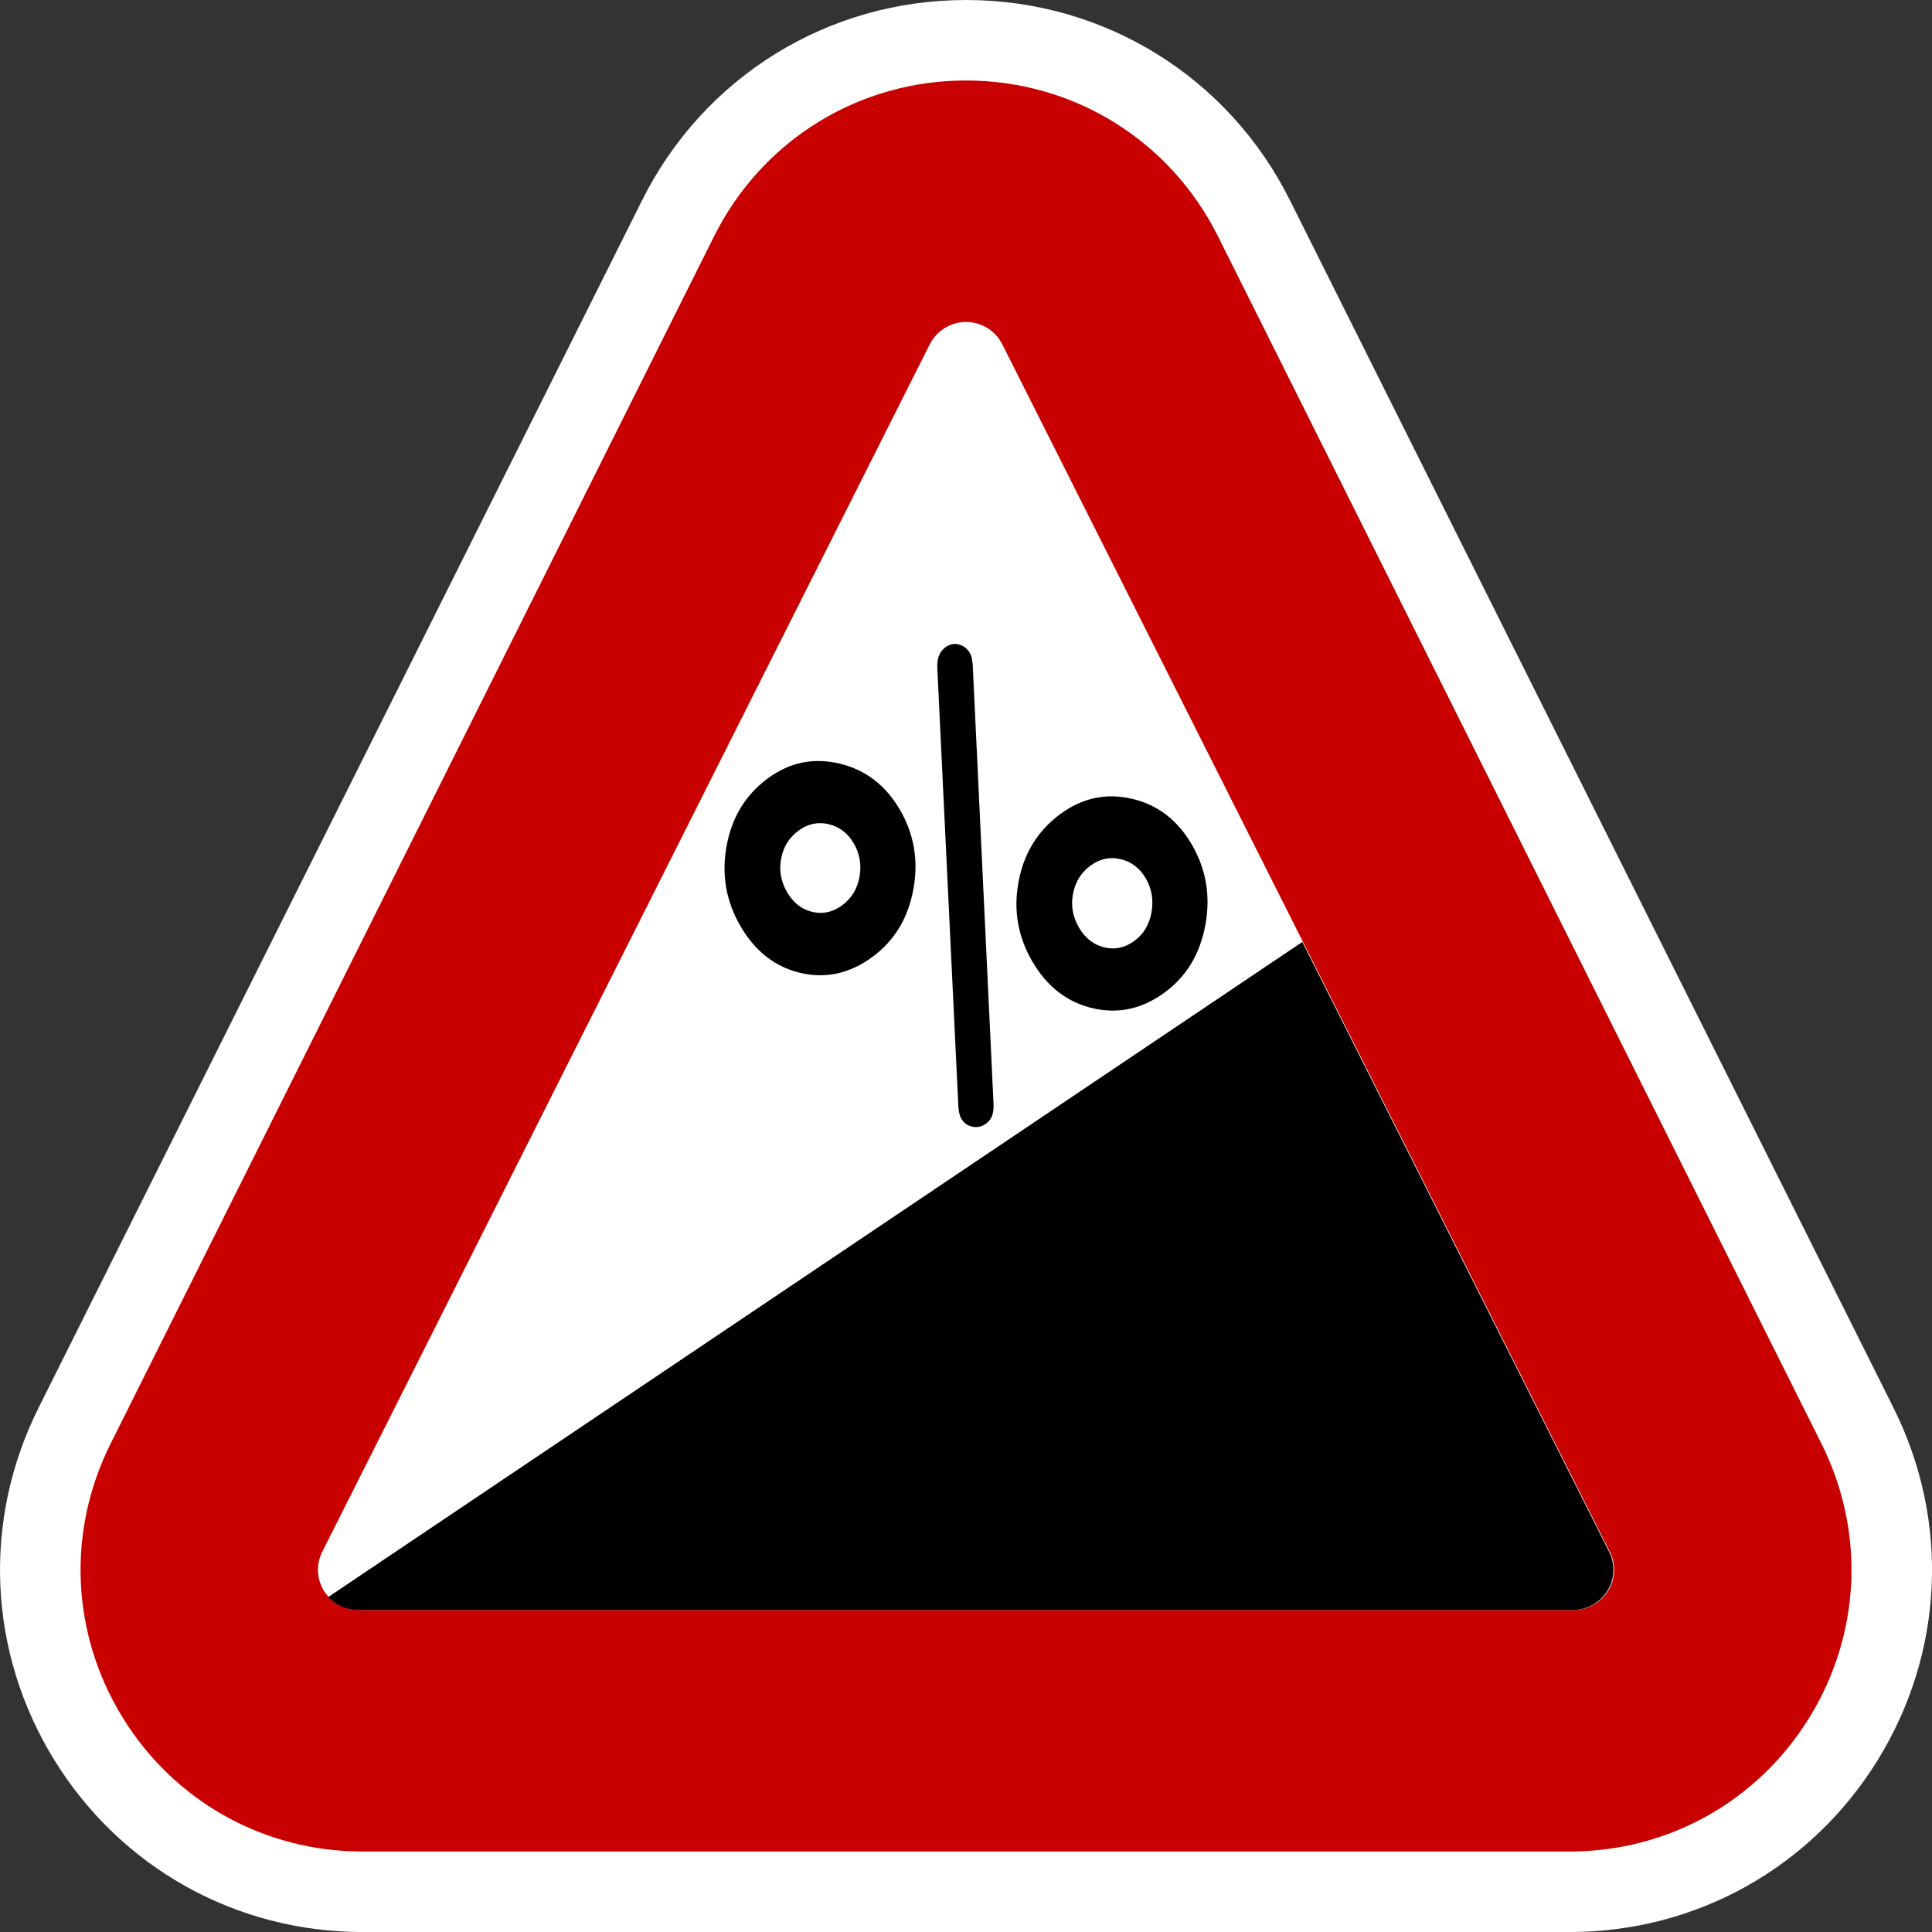
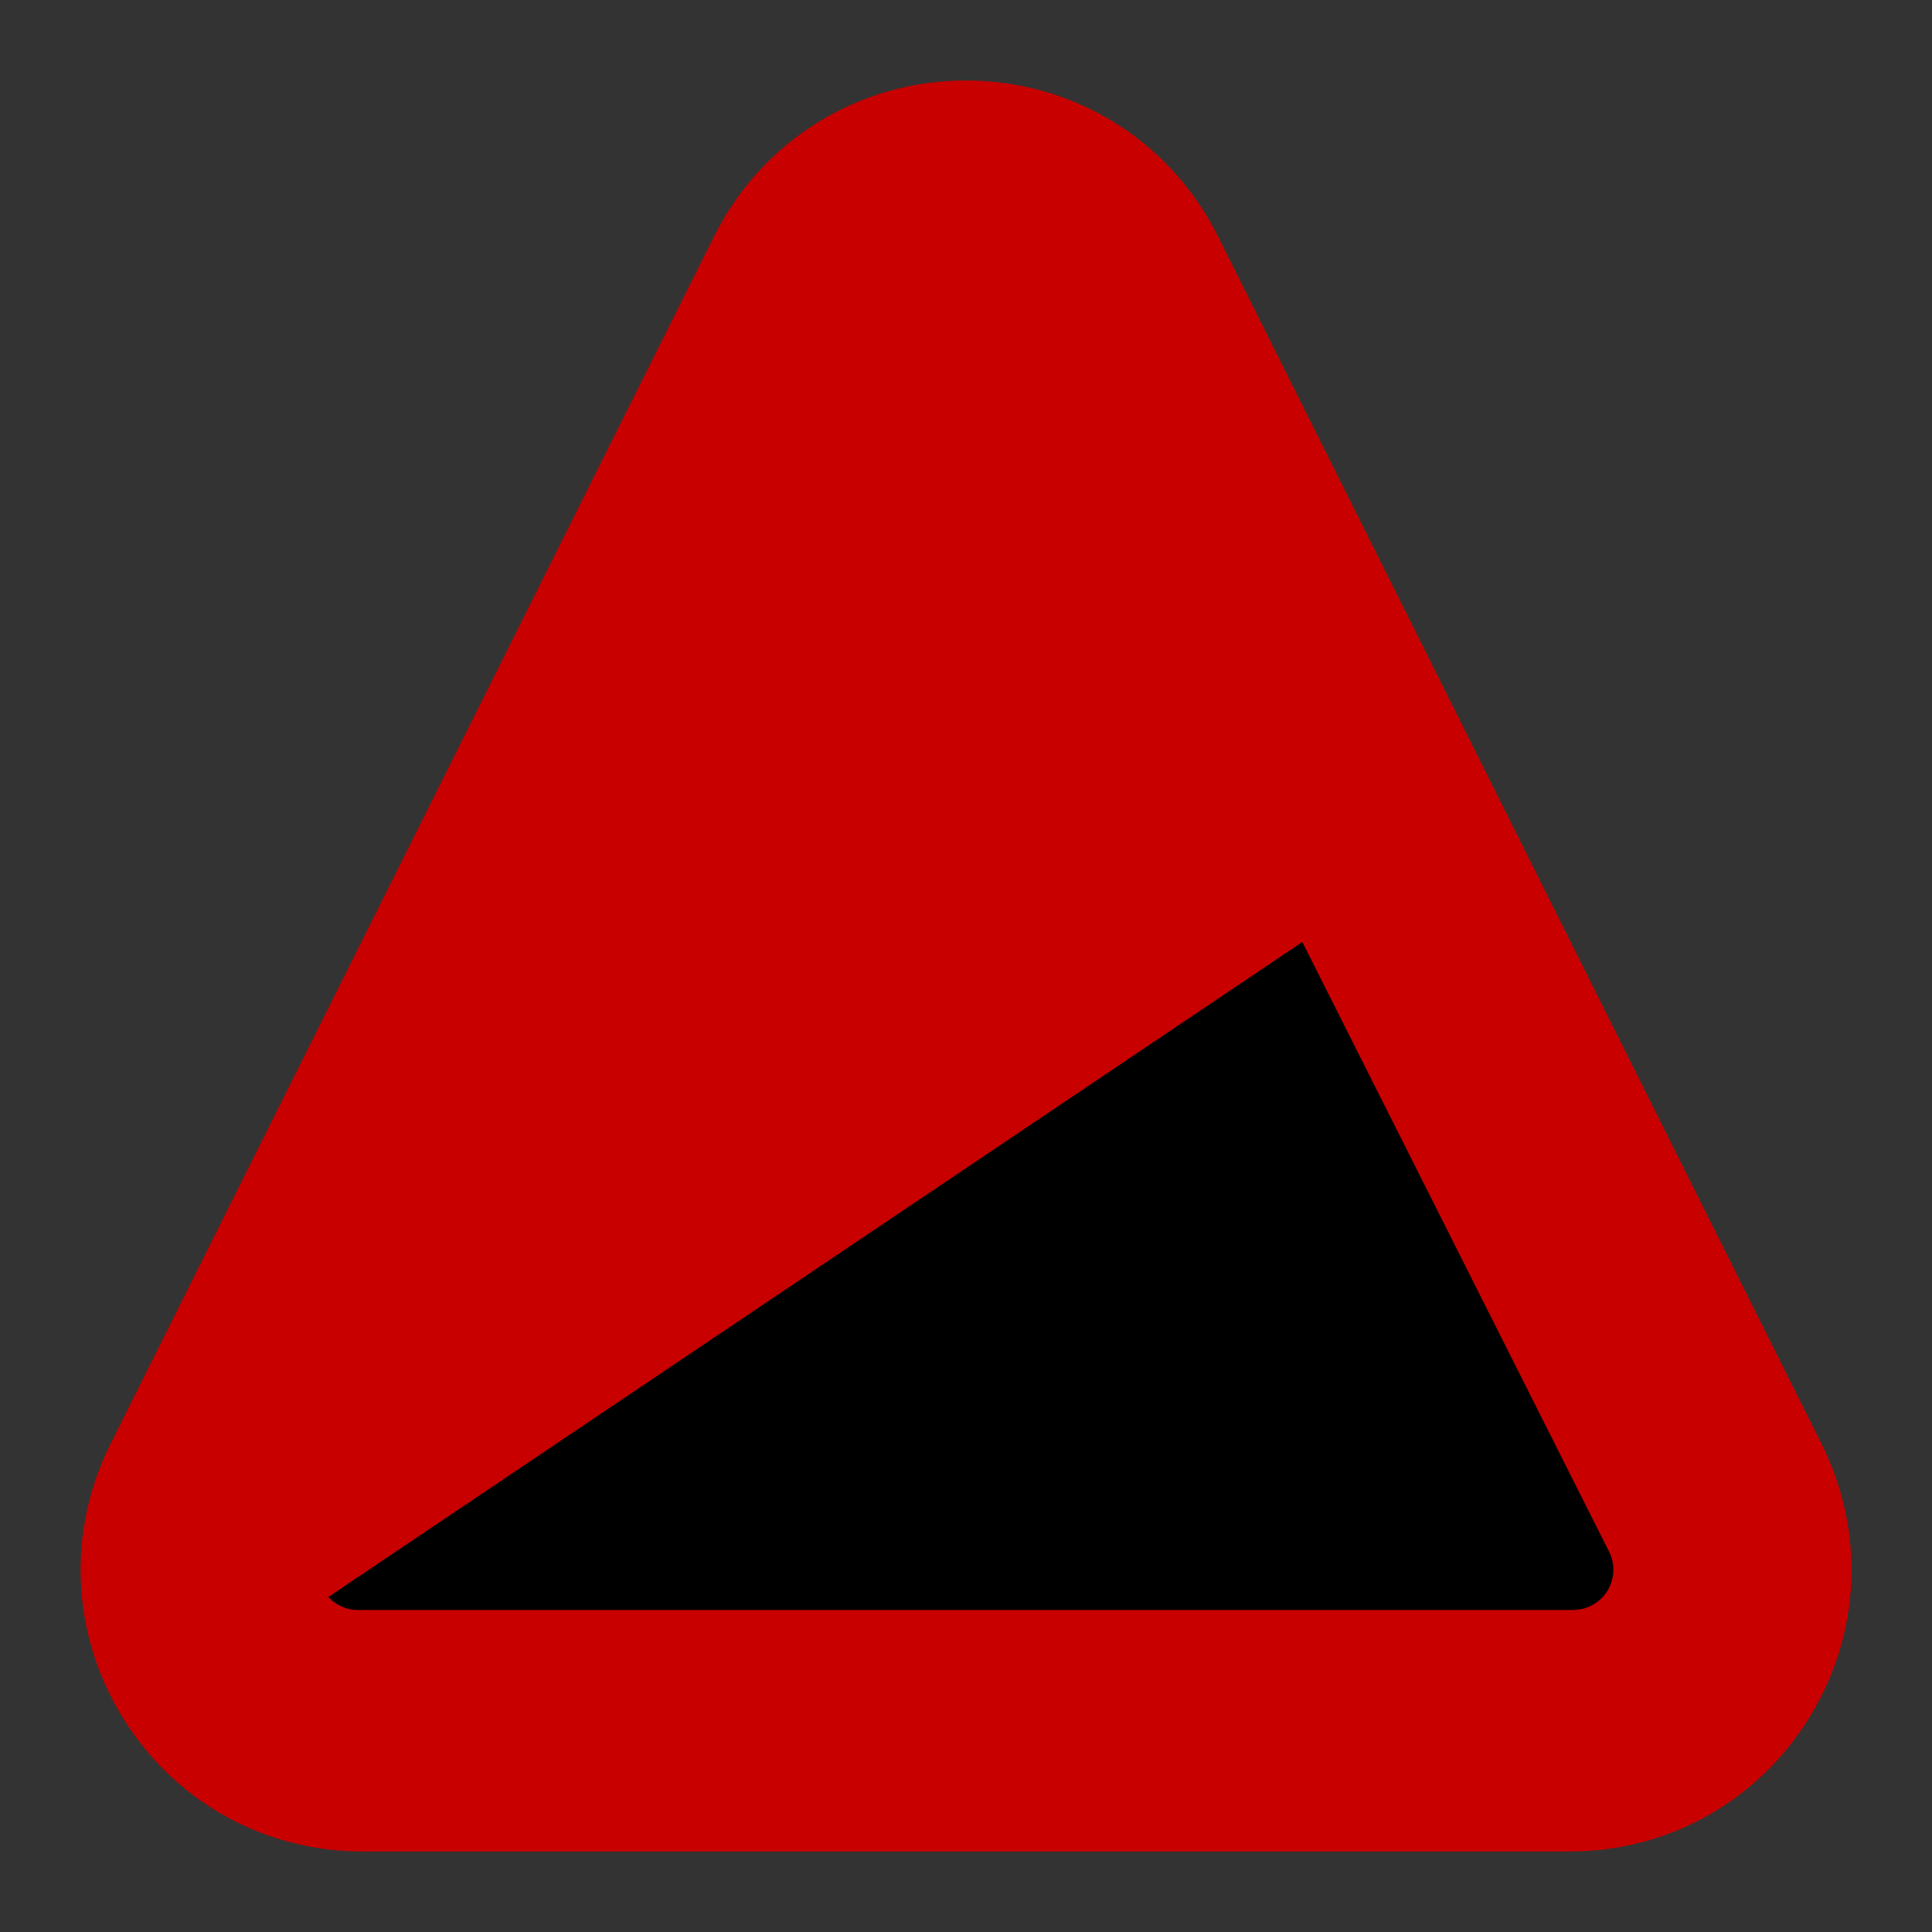
<svg xmlns="http://www.w3.org/2000/svg" version="1.1" id="Calque_1" x="0px" y="0px" width="136.061px" height="136.061px" viewBox="0 0 136.061 136.061" enable-background="new 0 0 136.061 136.061" xml:space="preserve">
  <rect x="0" y="0" width="136.061" height="136.061" fill="#333333" stroke="none" />
-   <path fill="#FFFFFF" d="M133.347,99.141L90.843,14.102C86.495,5.404,77.754,0,68.032,0S49.569,5.403,45.221,14.103L2.717,99.141  c-3.982,7.965-3.565,17.244,1.115,24.82c4.683,7.578,12.793,12.102,21.695,12.102h85.011c8.902,0,17.013-4.523,21.693-12.099  C136.912,116.386,137.329,107.107,133.347,99.141z" />
  <path fill="#C80000" d="M128.279,101.677L85.774,16.638C82.392,9.872,75.594,5.669,68.032,5.669c-7.562,0-14.36,4.203-17.741,10.969  L7.786,101.677c-3.097,6.194-2.773,13.411,0.867,19.304c3.642,5.895,9.95,9.412,16.875,9.412h85.01  c6.925,0,13.232-3.518,16.872-9.41C131.051,115.088,131.375,107.872,128.279,101.677z" />
-   <path fill="#FFFFFF" d="M113.371,109.283L70.584,24.244c-0.482-0.961-1.471-1.568-2.551-1.568c-1.08,0-2.068,0.607-2.552,1.568  l-42.786,85.039c-0.442,0.879-0.395,1.922,0.125,2.758c0.52,0.836,1.438,1.344,2.426,1.344h85.574c0.987,0,1.906-0.508,2.426-1.344  S113.813,110.162,113.371,109.283z" />
  <g>
    <path d="M113.197,112.041c-0.521,0.836-1.438,1.344-2.427,1.344H25.197c-0.799,0-1.542-0.345-2.076-0.916l68.594-46.131   l21.607,42.945C113.763,110.162,113.715,111.205,113.197,112.041z" />
  </g>
  <g>
-     <path d="M54.081,54.811c1.529-1.123,3.206-1.467,5.032-1.038c1.826,0.433,3.243,1.511,4.251,3.233   c1.015,1.737,1.334,3.617,0.957,5.64c-0.375,2.027-1.337,3.611-2.887,4.75c-1.578,1.162-3.26,1.537-5.047,1.125   c-1.785-0.415-3.195-1.508-4.23-3.281c-1.027-1.759-1.356-3.65-0.986-5.67C51.543,57.55,52.514,55.963,54.081,54.811z    M56.237,58.497c-0.663,0.487-1.072,1.146-1.227,1.976c-0.154,0.83-0.014,1.618,0.421,2.36c0.435,0.746,1.023,1.208,1.769,1.385   c0.743,0.18,1.447,0.023,2.111-0.463c0.653-0.481,1.059-1.145,1.218-1.994c0.156-0.85,0.021-1.64-0.407-2.373   c-0.423-0.721-1.012-1.169-1.769-1.347C57.595,57.865,56.89,58.018,56.237,58.497z M66.01,47.041   c-0.017-0.326,0.021-0.61,0.114-0.856c0.093-0.247,0.246-0.446,0.456-0.602c0.292-0.214,0.604-0.28,0.94-0.198   c0.338,0.084,0.601,0.289,0.792,0.616c0.047,0.078,0.084,0.172,0.111,0.281c0.029,0.11,0.055,0.299,0.082,0.566l1.465,30.906   c0.018,0.326-0.018,0.602-0.104,0.822c-0.082,0.227-0.223,0.408-0.412,0.547c-0.303,0.223-0.625,0.297-0.967,0.225   c-0.344-0.068-0.608-0.26-0.791-0.576c-0.053-0.092-0.099-0.211-0.136-0.361c-0.038-0.148-0.06-0.316-0.068-0.504L66.01,47.041z    M74.676,57.326c1.539-1.13,3.211-1.491,5.02-1.077c1.807,0.411,3.217,1.484,4.232,3.221s1.334,3.625,0.961,5.667   c-0.375,2.042-1.33,3.63-2.869,4.759c-1.58,1.16-3.268,1.529-5.064,1.109c-1.797-0.418-3.213-1.514-4.248-3.284   c-1.029-1.761-1.352-3.645-0.971-5.65C72.115,60.068,73.098,58.487,74.676,57.326z M76.801,60.96   c-0.664,0.487-1.074,1.148-1.234,1.984c-0.16,0.833-0.021,1.625,0.412,2.368c0.443,0.757,1.039,1.227,1.793,1.407   c0.752,0.182,1.459,0.027,2.123-0.462c0.643-0.473,1.043-1.143,1.199-2.009c0.156-0.863,0.02-1.662-0.408-2.396   c-0.422-0.721-1.012-1.17-1.77-1.348C78.158,60.328,77.453,60.48,76.801,60.96z" />
-   </g>
+     </g>
</svg>